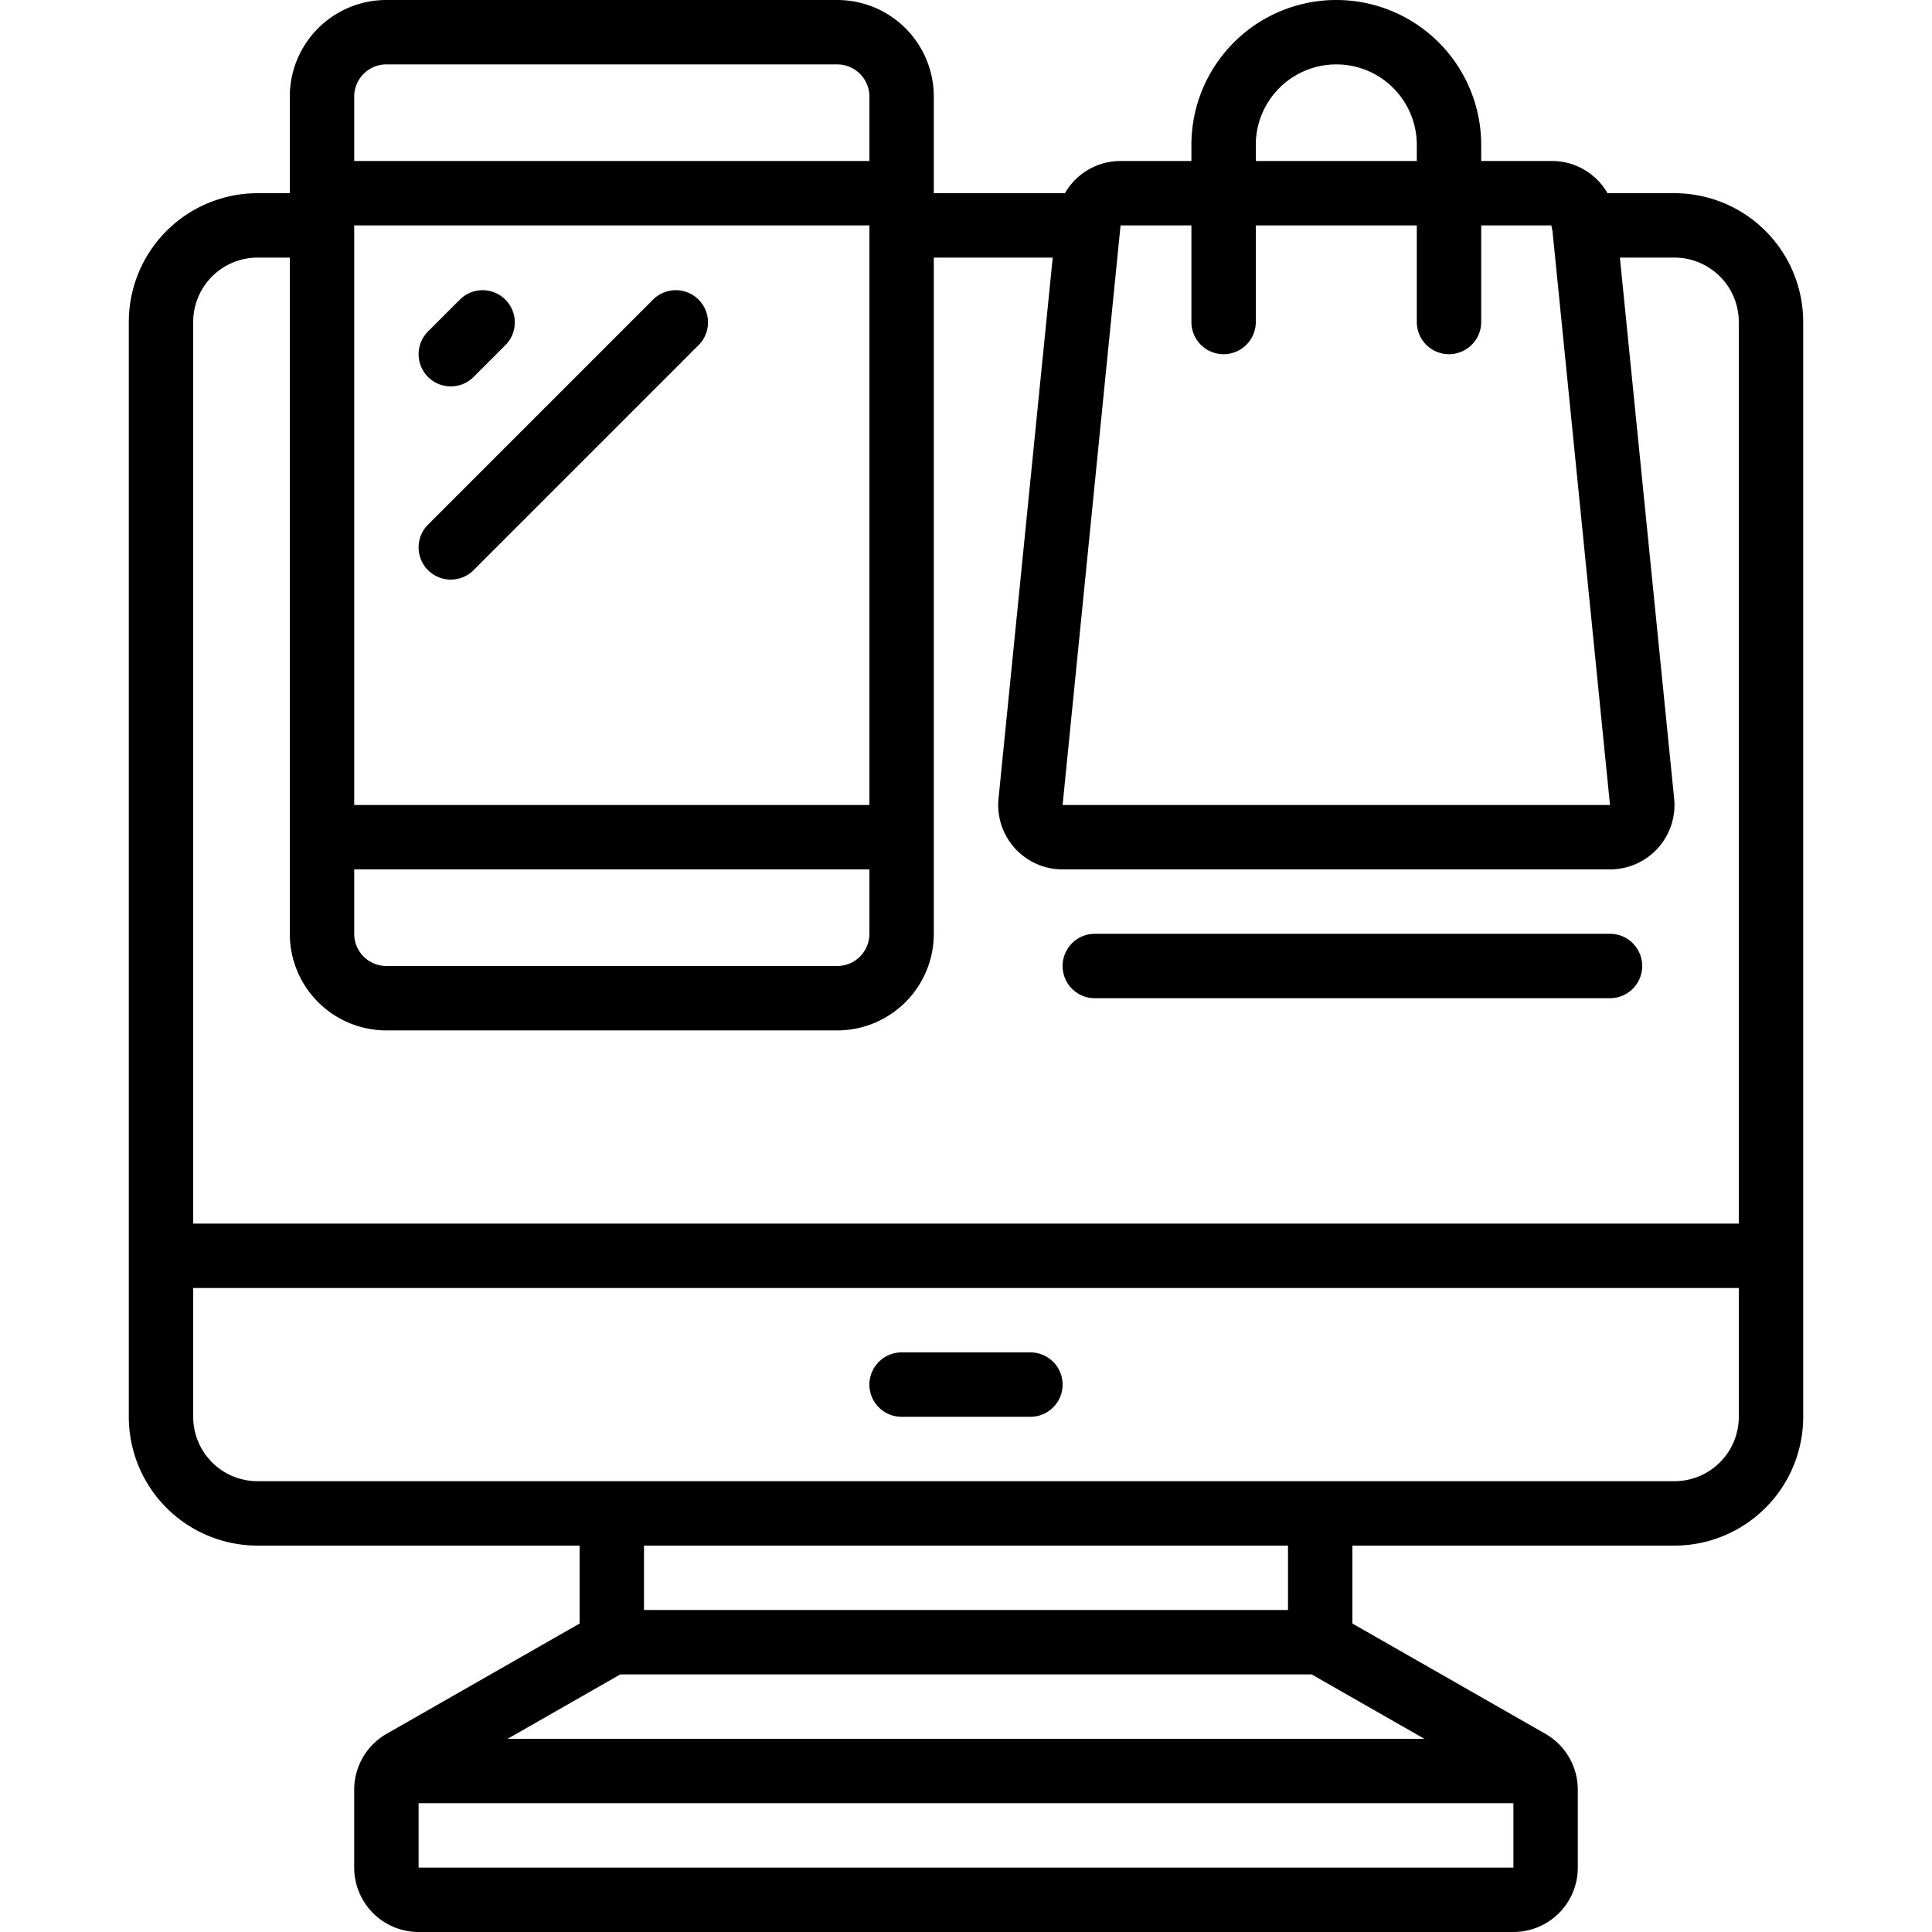
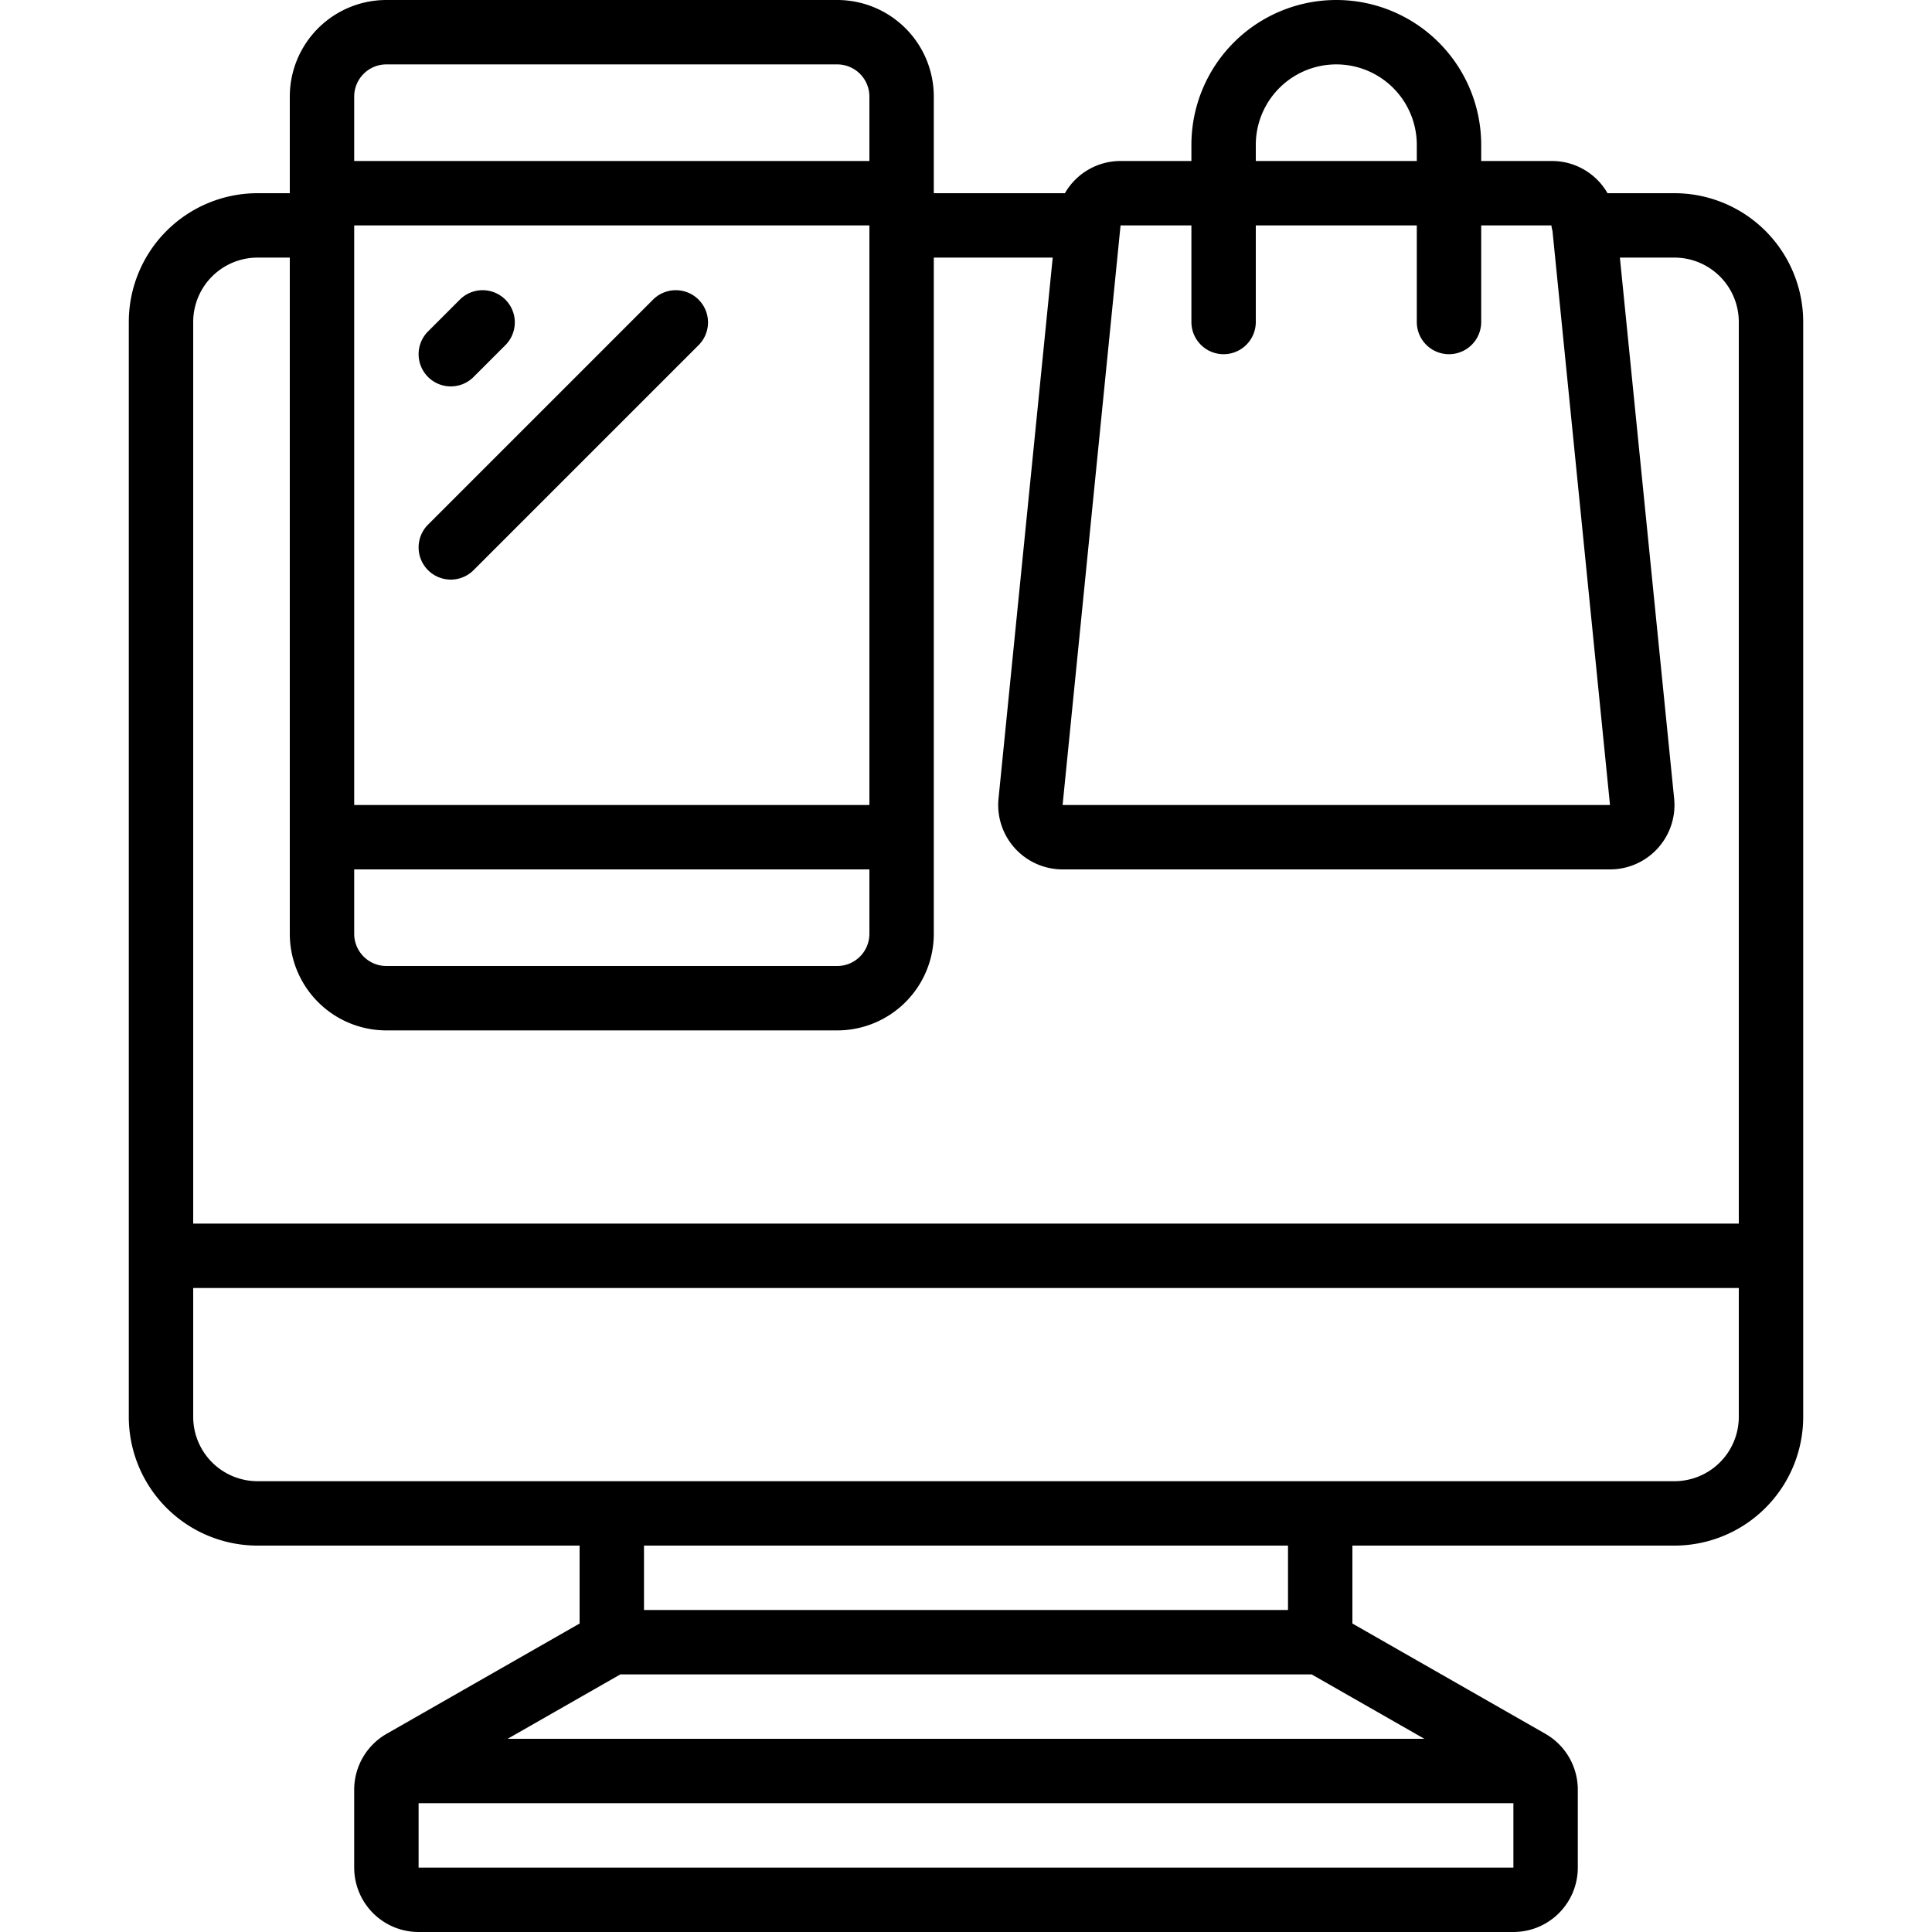
<svg xmlns="http://www.w3.org/2000/svg" height="100px" width="100px" fill="#000000" viewBox="0 0 60 60" x="0px" y="0px">
  <title>026 - Ecommerce</title>
  <path d="M52,48a4,4,0,0,0,4-4V10a4,4,0,0,0-4-4H49.923A1.988,1.988,0,0,0,48.2,5H46V4.5a4.5,4.5,0,0,0-9,0V5h-2.2a1.99,1.99,0,0,0-1.728,1H29V3a3,3,0,0,0-3-3H12A3,3,0,0,0,9,3V6H8a4,4,0,0,0-4,4V44a4,4,0,0,0,4,4H18v2.42l-5.991,3.424A2,2,0,0,0,11,55.58V58a2,2,0,0,0,2,2H47a2,2,0,0,0,2-2V55.58a2,2,0,0,0-1.008-1.736L42,50.42V48ZM39,4.5a2.5,2.5,0,0,1,5,0V5H39ZM37,7v3a1,1,0,0,0,2,0V7h5v3a1,1,0,0,0,2,0V7h2.18a.917.917,0,0,0,.033.164L50,25H33l1.8-18ZM27,25H11V7H27ZM11,27H27v2a1,1,0,0,1-1,1H12a1,1,0,0,1-1-1ZM12,2H26a1,1,0,0,1,1,1V5H11V3A1,1,0,0,1,12,2ZM8,8H9V29a3,3,0,0,0,3,3H26a3,3,0,0,0,3-3V8h3.693L31.01,24.8A2,2,0,0,0,33,27H50a2,2,0,0,0,1.992-2.2L50.307,8H52a2,2,0,0,1,2,2V38H6V10A2,2,0,0,1,8,8ZM6,44V40H54v4a2,2,0,0,1-2,2H8A2,2,0,0,1,6,44ZM44.235,54H15.765l3.5-2H40.734ZM13,58V56H47v2Zm27-8H20V48H40Z" />
-   <path d="M28,44h4a1,1,0,0,0,0-2H28a1,1,0,0,0,0,2Z" />
  <path d="M14,12a1,1,0,0,0,.707-.293l1-1a1,1,0,0,0-1.414-1.414l-1,1A1,1,0,0,0,14,12Z" />
  <path d="M14,18a1,1,0,0,0,.707-.293l7-7a1,1,0,0,0-1.414-1.414l-7,7A1,1,0,0,0,14,18Z" />
-   <path d="M34,31H50a1,1,0,0,0,0-2H34a1,1,0,0,0,0,2Z" />
</svg>